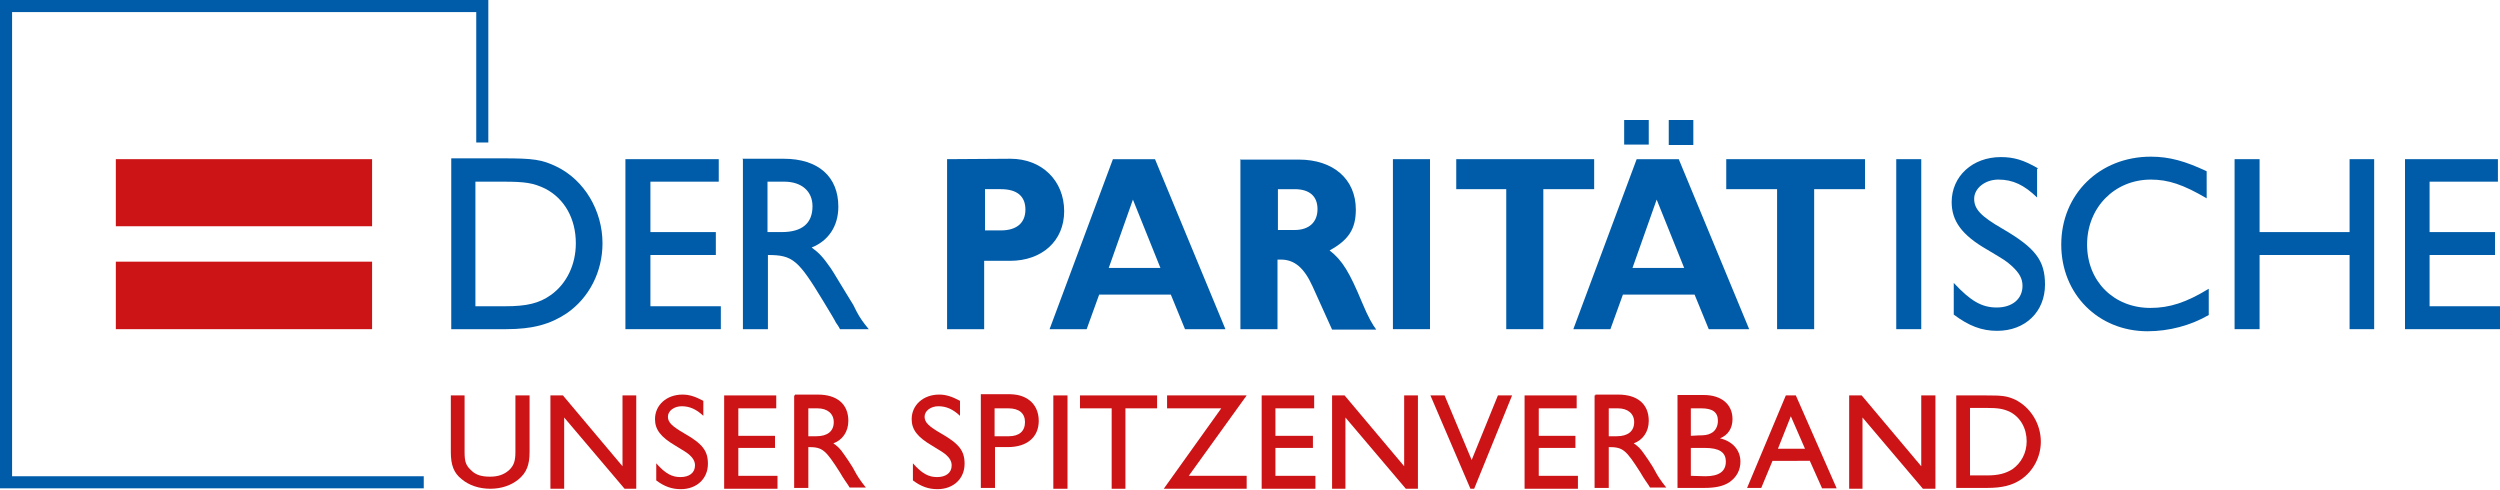
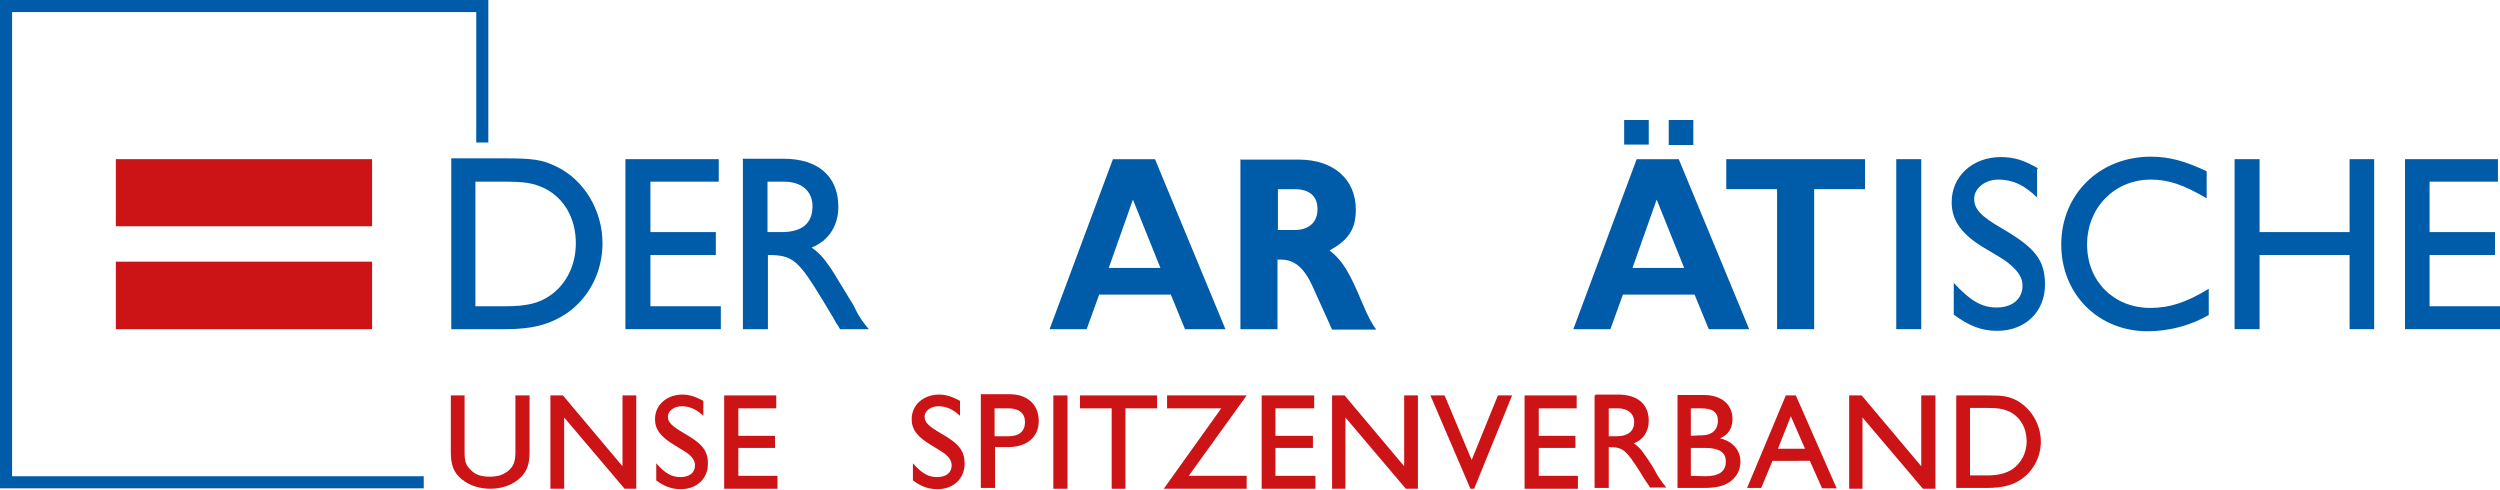
<svg xmlns="http://www.w3.org/2000/svg" version="1.1" id="Ebene_1" x="0px" y="0px" viewBox="0 0 600 117.5" style="enable-background:new 0 0 600 117.5;" xml:space="preserve">
  <style type="text/css">
	.st0{fill:#CC1316;}
	.st1{fill:#005CA9;}
</style>
  <g>
    <polygon class="st0" points="27.8,38.2 89.3,38.2 89.3,54.3 27.8,54.3  " />
    <polygon class="st0" points="27.8,62.8 89.3,62.8 89.3,79 27.8,79  " />
    <path class="st0" d="M108.2,94.9v13.6c0,3.1,0.7,5,2.6,6.5c1.8,1.5,4.2,2.3,6.9,2.3c2.6,0,5-0.8,6.8-2.3c1.9-1.6,2.6-3.5,2.6-6.5   V94.9h-3.4v13.6c0,2.2-0.4,3.3-1.6,4.4c-1.2,1-2.5,1.5-4.5,1.5s-3.4-0.4-4.5-1.5c-1.3-1.2-1.6-2.1-1.6-4.4V94.9H108.2L108.2,94.9z" />
    <polygon class="st0" points="149.4,94.9 149.4,111.9 135.1,94.9 132.1,94.9 132.1,117.3 135.4,117.3 135.4,100.2 149.9,117.3    152.7,117.3 152.7,94.9  " />
    <path class="st0" d="M168.8,96.2c-1.9-1-3.3-1.5-5-1.5c-3.8,0-6.6,2.5-6.6,5.9c0,2.5,1.4,4.3,4.8,6.3c2.6,1.6,2.5,1.5,3.4,2.2   c0.9,0.8,1.4,1.6,1.4,2.6c0,1.8-1.4,2.8-3.5,2.8c-2,0-3.6-0.8-5.8-3.3v4.1c2,1.5,3.8,2.1,5.9,2.1c3.8,0,6.5-2.5,6.5-6.1   c0-3.1-1.3-4.8-5.7-7.3c-2.9-1.7-3.9-2.6-3.9-4s1.5-2.5,3.3-2.5c1.9,0,3.5,0.7,5.2,2.3L168.8,96.2L168.8,96.2z" />
    <polygon class="st0" points="173.8,94.9 173.8,117.3 186.6,117.3 186.6,114.2 177.2,114.2 177.2,107.5 186,107.5 186,104.6    177.2,104.6 177.2,98 186.3,98 186.3,94.9  " />
-     <path class="st0" d="M190.6,94.9v22.2h3.4v-9.8c3.4,0,4.1,0.6,7.6,6.1c0.9,1.6,1.7,2.6,1.8,2.8c0.1,0.2,0.3,0.4,0.5,0.8h3.9   c-0.7-0.9-1.2-1.5-1.7-2.3l-0.5-0.8l-1-1.8c-0.6-1-1.5-2.3-2-3c-1-1.5-1.6-2-2.6-2.7c2.2-0.8,3.6-2.8,3.6-5.4c0-4-2.7-6.3-7.3-6.3   h-5.5V94.9z M194,104.6V98h2.2c2.4,0,3.9,1.3,3.9,3.3c0,2.2-1.5,3.4-4.2,3.4H194L194,104.6z" />
    <path class="st0" d="M230.4,96.2c-1.9-1-3.3-1.5-5-1.5c-3.8,0-6.6,2.5-6.6,5.9c0,2.5,1.4,4.3,4.8,6.3c2.6,1.6,2.5,1.5,3.4,2.2   c0.9,0.8,1.4,1.6,1.4,2.6c0,1.8-1.4,2.8-3.5,2.8c-2,0-3.6-0.8-5.8-3.3v4.1c2,1.5,3.8,2.1,5.9,2.1c3.8,0,6.5-2.5,6.5-6.1   c0-3.1-1.3-4.8-5.7-7.3c-2.9-1.7-3.9-2.6-3.9-4s1.5-2.5,3.3-2.5c1.9,0,3.5,0.7,5.2,2.3L230.4,96.2L230.4,96.2z" />
    <path class="st0" d="M235.4,94.9v22.2h3.4v-9.8h3.1c4.6,0,7.4-2.4,7.4-6.3c0-2.2-0.9-4.1-2.6-5.2c-1.3-0.8-2.5-1.2-4.9-1.2h-6.4   V94.9z M238.7,104.6V98h3.3c2.6,0,4,1.2,4,3.3c0,2.2-1.4,3.4-3.9,3.4H238.7L238.7,104.6z" />
    <polygon class="st0" points="256.2,117.3 256.2,94.9 252.8,94.9 252.8,117.3  " />
    <polygon class="st0" points="259.2,94.9 259.2,98 266.8,98 266.8,117.3 270.1,117.3 270.1,98 277.7,98 277.7,94.9  " />
    <polygon class="st0" points="280.1,94.9 280.1,98 293.1,98 279.3,117.3 299.2,117.3 299.2,114.2 285.3,114.2 299.2,94.9  " />
    <polygon class="st0" points="302.8,94.9 302.8,117.3 315.7,117.3 315.7,114.2 306.1,114.2 306.1,107.5 315.1,107.5 315.1,104.6    306.1,104.6 306.1,98 315.4,98 315.4,94.9  " />
    <polygon class="st0" points="337,94.9 337,111.9 322.7,94.9 319.7,94.9 319.7,117.3 322.9,117.3 322.9,100.2 337.4,117.3    340.3,117.3 340.3,94.9  " />
    <polygon class="st0" points="359.5,94.9 353.2,110.4 346.7,94.9 343.3,94.9 352.9,117.3 353.8,117.3 362.9,94.9  " />
    <polygon class="st0" points="365.9,94.9 365.9,117.3 378.7,117.3 378.7,114.2 369.3,114.2 369.3,107.5 378.1,107.5 378.1,104.6    369.3,104.6 369.3,98 378.4,98 378.4,94.9  " />
    <path class="st0" d="M382.7,94.9v22.2h3.4v-9.8c3.4,0,4.1,0.6,7.6,6.1c0.9,1.6,1.7,2.6,1.8,2.8c0.1,0.2,0.3,0.4,0.5,0.8h3.9   c-0.7-0.9-1.2-1.5-1.7-2.3l-0.5-0.8l-1-1.8c-0.6-1-1.5-2.3-2-3c-1-1.5-1.6-2-2.6-2.7c2.2-0.8,3.6-2.8,3.6-5.4c0-4-2.7-6.3-7.3-6.3   h-5.5V94.9z M386.1,104.6V98h2.2c2.4,0,3.9,1.3,3.9,3.3c0,2.2-1.5,3.4-4.2,3.4H386.1L386.1,104.6z" />
    <path class="st0" d="M402.6,94.9v22.2h6.4c2.7,0,4.6-0.4,6.1-1.4c1.7-1.2,2.6-2.9,2.6-4.9c0-2.8-1.9-4.9-4.9-5.6c2-0.8,3-2.5,3-4.6   c0-3.6-2.7-5.8-6.9-5.8H402.6L402.6,94.9z M405.8,104.6V98h2.5c2.7,0,4,0.9,4,3c0,1.3-0.6,2.5-1.7,3c-0.7,0.4-1.6,0.5-3,0.5   L405.8,104.6L405.8,104.6z M405.8,114.2v-6.7h3.3c3.5,0,5.1,1,5.1,3.3c0,2.3-1.6,3.5-4.9,3.5L405.8,114.2L405.8,114.2z" />
    <path class="st0" d="M434.4,110.7l2.9,6.5h3.5L431,94.9h-2.4l-9.3,22.2h3.4l2.7-6.5H434.4L434.4,110.7z M433.2,107.7h-6.5l3.1-7.8   L433.2,107.7L433.2,107.7z" />
    <polygon class="st0" points="461.1,94.9 461.1,111.9 446.8,94.9 443.8,94.9 443.8,117.3 447,117.3 447,100.2 461.5,117.3    464.5,117.3 464.5,94.9  " />
    <path class="st0" d="M469.5,94.9v22.2h7.4c3.6,0,6-0.6,8.1-2c3-2,4.8-5.5,4.8-9.1c0-4.3-2.5-8.3-6.2-10.1c-2-0.9-3.1-1-7.1-1H469.5   L469.5,94.9z M472.8,114.2V97.9h3.8c3,0,4.1,0.2,5.7,0.9c2.6,1.3,4.1,4,4.1,7.1c0,2.8-1.3,5.2-3.4,6.7c-1.6,1-3.3,1.5-6.1,1.5h-4.1   V114.2z" />
    <polygon class="st1" points="389.8,28.8 395.7,28.8 395.7,34.7 389.8,34.7  " />
    <polygon class="st1" points="400.5,28.8 406.4,28.8 406.4,34.8 400.5,34.8  " />
    <path class="st1" d="M108.3,38.2V79h13.2c6.4,0,10.6-1.2,14.5-3.8c5.4-3.7,8.6-10,8.6-16.8c0-7.9-4.4-15.2-11-18.4   c-3.5-1.7-5.6-2-12.8-2h-12.5V38.2z M114.1,73.5V43.6h6.6c5.4,0,7.3,0.3,10.2,1.7c4.6,2.4,7.3,7.2,7.3,13.1c0,5.1-2.2,9.7-6,12.4   c-2.8,2-5.8,2.7-10.9,2.7H114.1L114.1,73.5z" />
    <polygon class="st1" points="150.1,38.2 150.1,79 173,79 173,73.5 156.1,73.5 156.1,61.2 171.8,61.2 171.8,55.7 156.1,55.7    156.1,43.6 172.5,43.6 172.5,38.2  " />
    <path class="st1" d="M178.3,38.2V79h6V61.2c6,0,7.3,1.2,13.3,11.1c1.7,2.8,2.9,4.8,3,5.1c0.2,0.3,0.6,0.8,1,1.6h6.9   c-1.4-1.7-2.1-2.7-2.9-4.2l-0.8-1.6l-1.9-3.1c-1.2-1.9-2.5-4.2-3.5-5.7c-1.9-2.7-2.7-3.6-4.6-5c4-1.6,6.4-5.1,6.4-9.8   c0-7.2-4.8-11.5-13.1-11.5h-9.9V38.2z M184.2,55.7V43.6h4c4.2,0,6.8,2.3,6.8,5.9c0,4.1-2.5,6.2-7.4,6.2H184.2L184.2,55.7z" />
-     <path class="st1" d="M227.3,38.2V79h8.9V62.6h6.2c7.7,0,13-4.8,13-11.9c0-7.4-5.4-12.6-12.9-12.6L227.3,38.2L227.3,38.2z    M236.4,55.4v-10h3.8c3.9,0,5.9,1.7,5.9,4.9s-2.1,5-5.9,5H236.4L236.4,55.4z" />
    <path class="st1" d="M277.2,38.2h-10.1L251.9,79h8.9l3-8.3h17.2l3.4,8.3h9.7L277.2,38.2L277.2,38.2z M278.5,64.3h-12.4l5.8-16.4   L278.5,64.3L278.5,64.3z" />
    <path class="st1" d="M297.7,38.2V79h8.9V62.3h0.8c3.3,0,5.6,2,7.6,6.4l4.7,10.4h10.6c-0.9-1.2-1.9-2.9-3.4-6.5   c-3-7.2-4.7-10.1-7.8-12.5c4.6-2.5,6.3-5.2,6.3-9.8c0-7.3-5.4-12-13.7-12h-14.1V38.2z M306.7,55.3v-9.9h4c3.6,0,5.5,1.7,5.5,4.8   c0,3.1-2,5-5.5,5H306.7L306.7,55.3z" />
-     <polygon class="st1" points="334.3,38.2 334.3,79 343.2,79 343.2,38.2  " />
-     <polygon class="st1" points="349.5,38.2 349.5,45.4 361.5,45.4 361.5,79 370.4,79 370.4,45.4 382.6,45.4 382.6,38.2  " />
    <path class="st1" d="M402.9,38.2h-10.1L377.6,79h8.9l3-8.3h17.2l3.4,8.3h9.7L402.9,38.2L402.9,38.2z M404.2,64.3h-12.4l5.8-16.4   L404.2,64.3L404.2,64.3z" />
    <polygon class="st1" points="414.3,38.2 414.3,45.4 426.5,45.4 426.5,79 435.4,79 435.4,45.4 447.6,45.4 447.6,38.2  " />
    <polygon class="st1" points="461.1,79 461.1,38.2 455.1,38.2 455.1,79  " />
    <path class="st1" d="M489.1,40.4c-3.4-2-5.8-2.7-8.9-2.7c-6.8,0-11.8,4.6-11.8,10.8c0,4.5,2.4,7.9,8.5,11.4c4.7,2.8,4.5,2.7,6,4   c1.7,1.6,2.5,2.9,2.5,4.7c0,3.1-2.4,5.2-6.2,5.2c-3.6,0-6.3-1.6-10.3-5.9v7.6c3.6,2.7,6.7,3.9,10.4,3.9c6.8,0,11.5-4.6,11.5-11.1   c0-5.8-2.3-8.8-10.2-13.4c-5.2-3-6.8-4.7-6.8-7.2c0-2.5,2.6-4.6,5.8-4.6c3.5,0,6.2,1.3,9.3,4.3v-6.9H489.1z" />
    <path class="st1" d="M529.6,41.1c-5.1-2.4-8.9-3.5-13.4-3.5c-12.3,0-21.5,9-21.5,21.1c0,11.9,8.9,20.8,20.7,20.8   c5.2,0,10.4-1.4,14.7-3.9v-6.3c-5.4,3.3-9.4,4.6-14,4.6c-8.8,0-15.2-6.4-15.2-15.2c0-8.9,6.6-15.6,15.3-15.6   c4.2,0,7.8,1.2,13.4,4.5L529.6,41.1L529.6,41.1z" />
    <polygon class="st1" points="542.3,55.7 542.3,38.2 536.3,38.2 536.3,79 542.3,79 542.3,61.2 563.9,61.2 563.9,79 569.8,79    569.8,38.2 563.9,38.2 563.9,55.7  " />
    <polygon class="st1" points="577.2,38.2 577.2,79 600,79 600,73.5 583.1,73.5 583.1,61.2 598.8,61.2 598.8,55.7 583.1,55.7    583.1,43.6 599.5,43.6 599.5,38.2  " />
    <g>
      <polygon class="st1" points="101.7,117.2 0,117.2 0,0 117.2,0 117.2,34.2 114.3,34.2 114.3,2.9 2.9,2.9 2.9,114.3 101.7,114.3       " />
    </g>
  </g>
</svg>